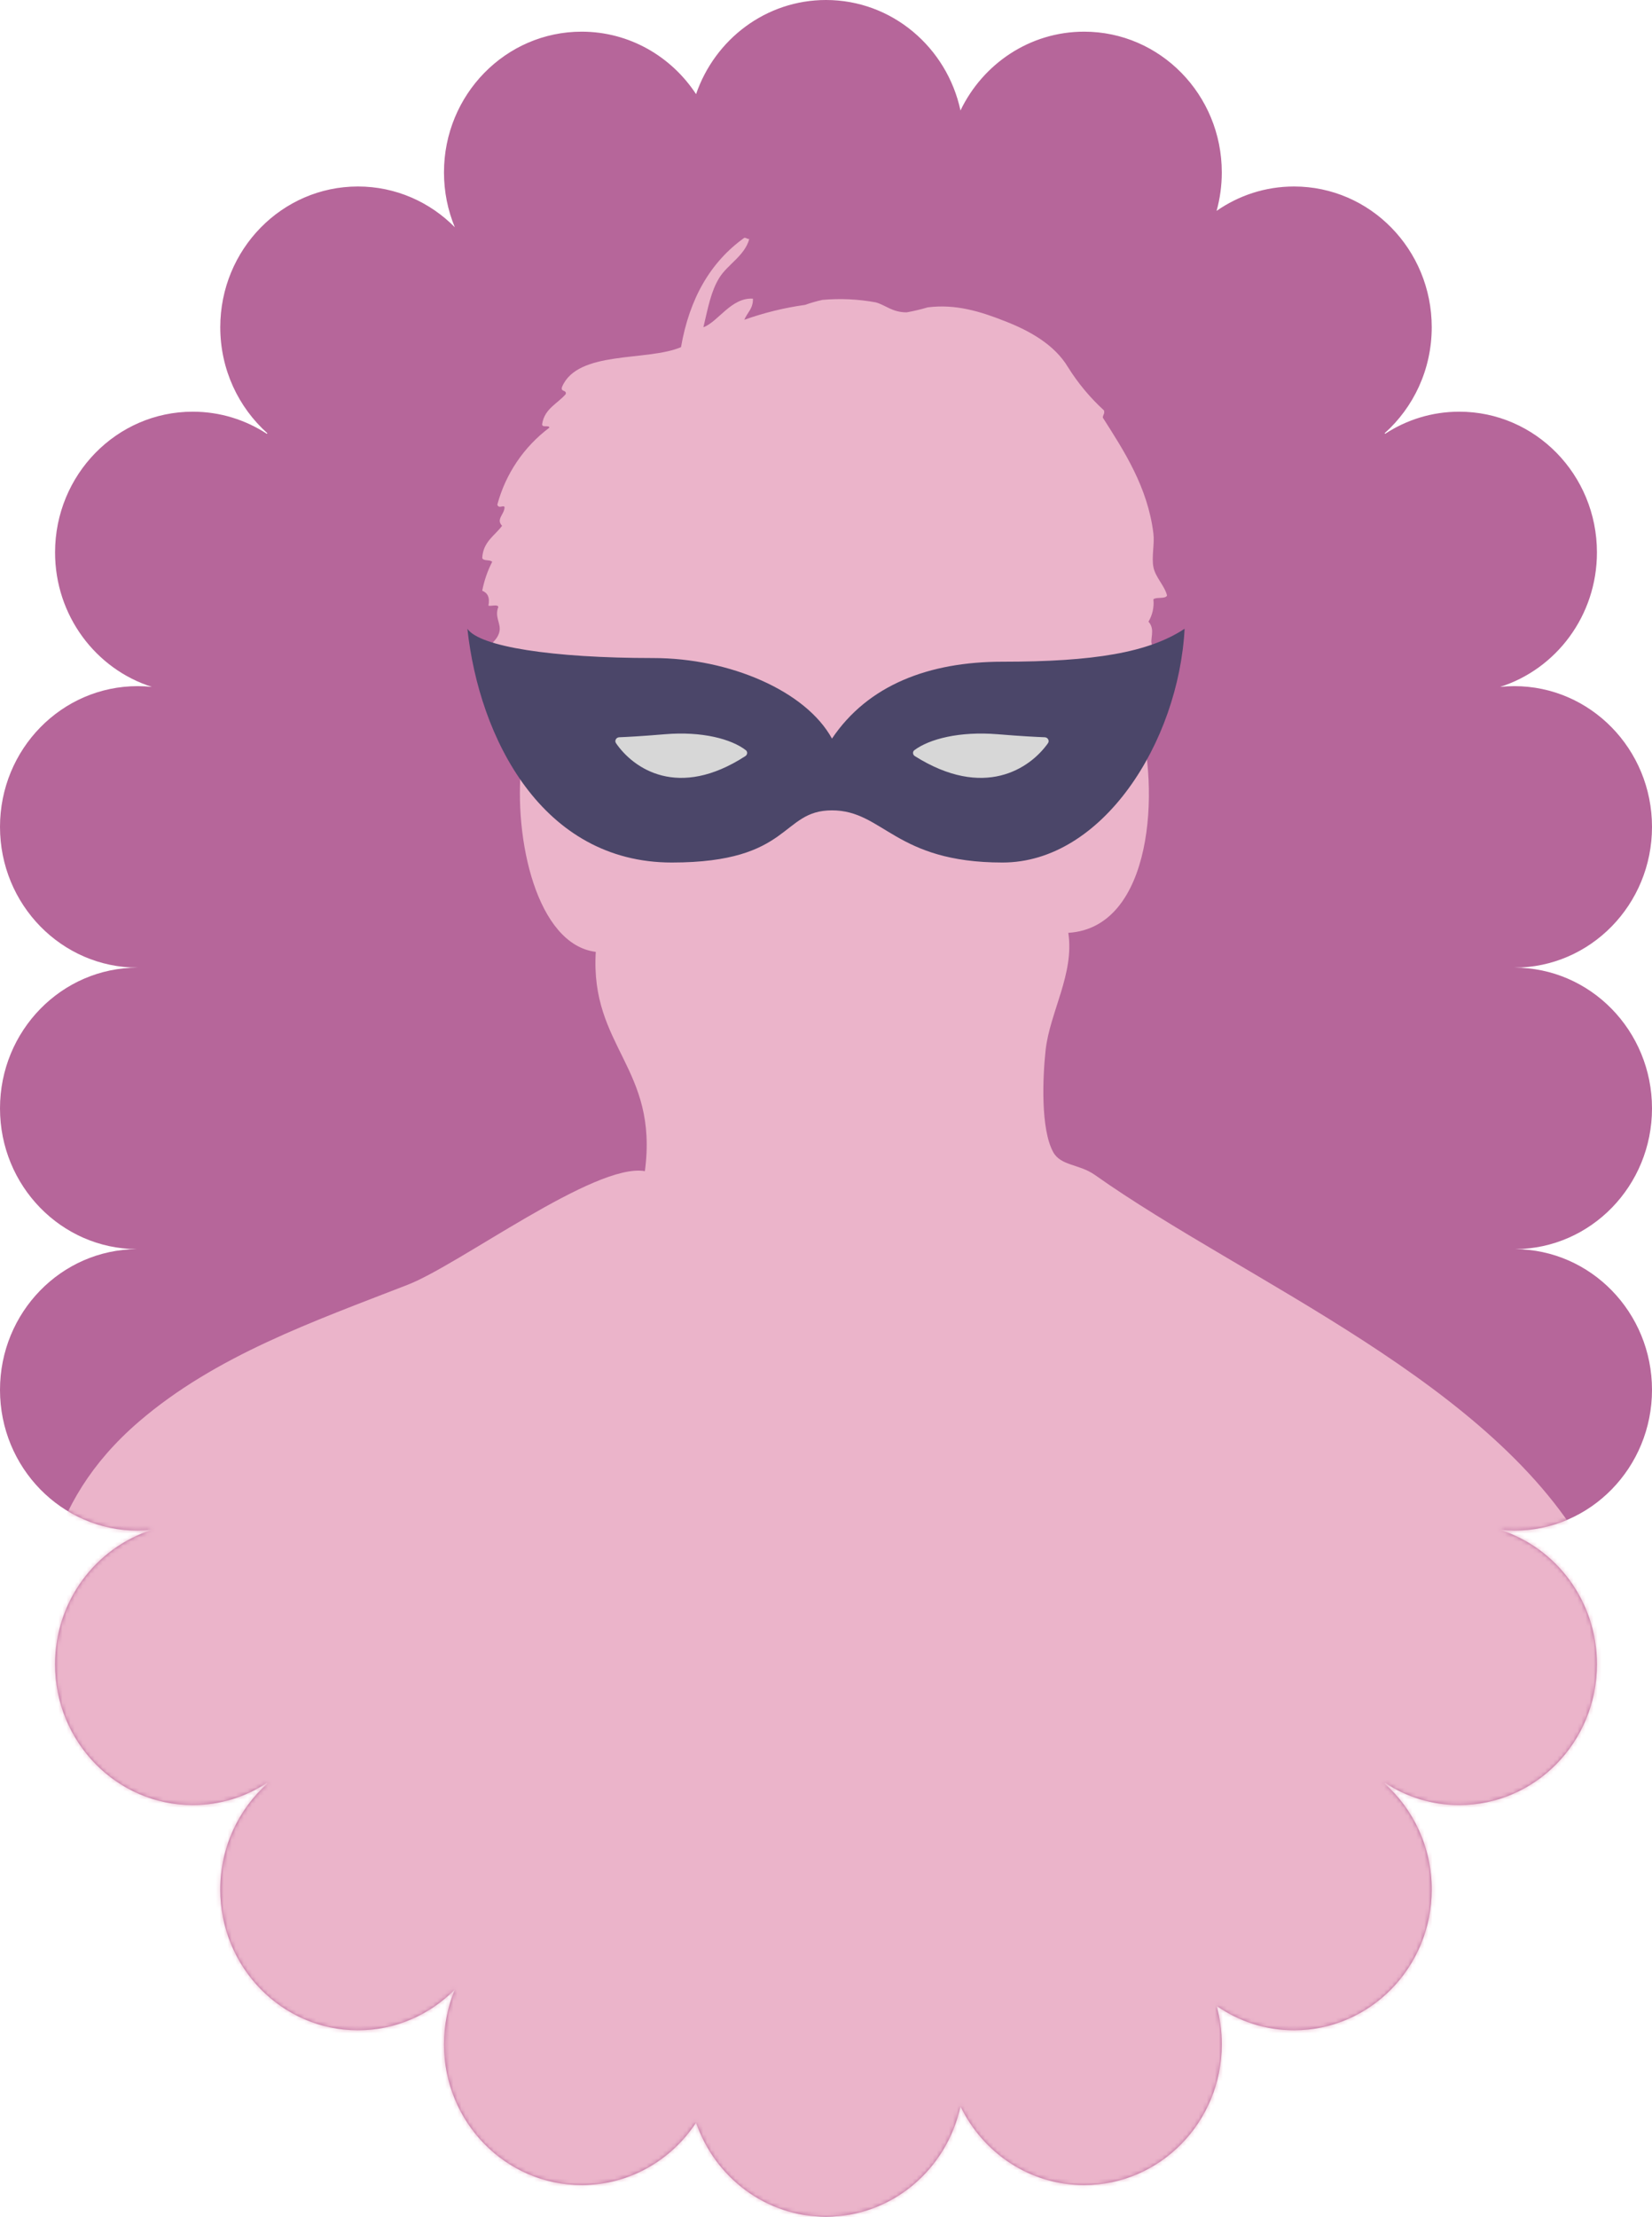
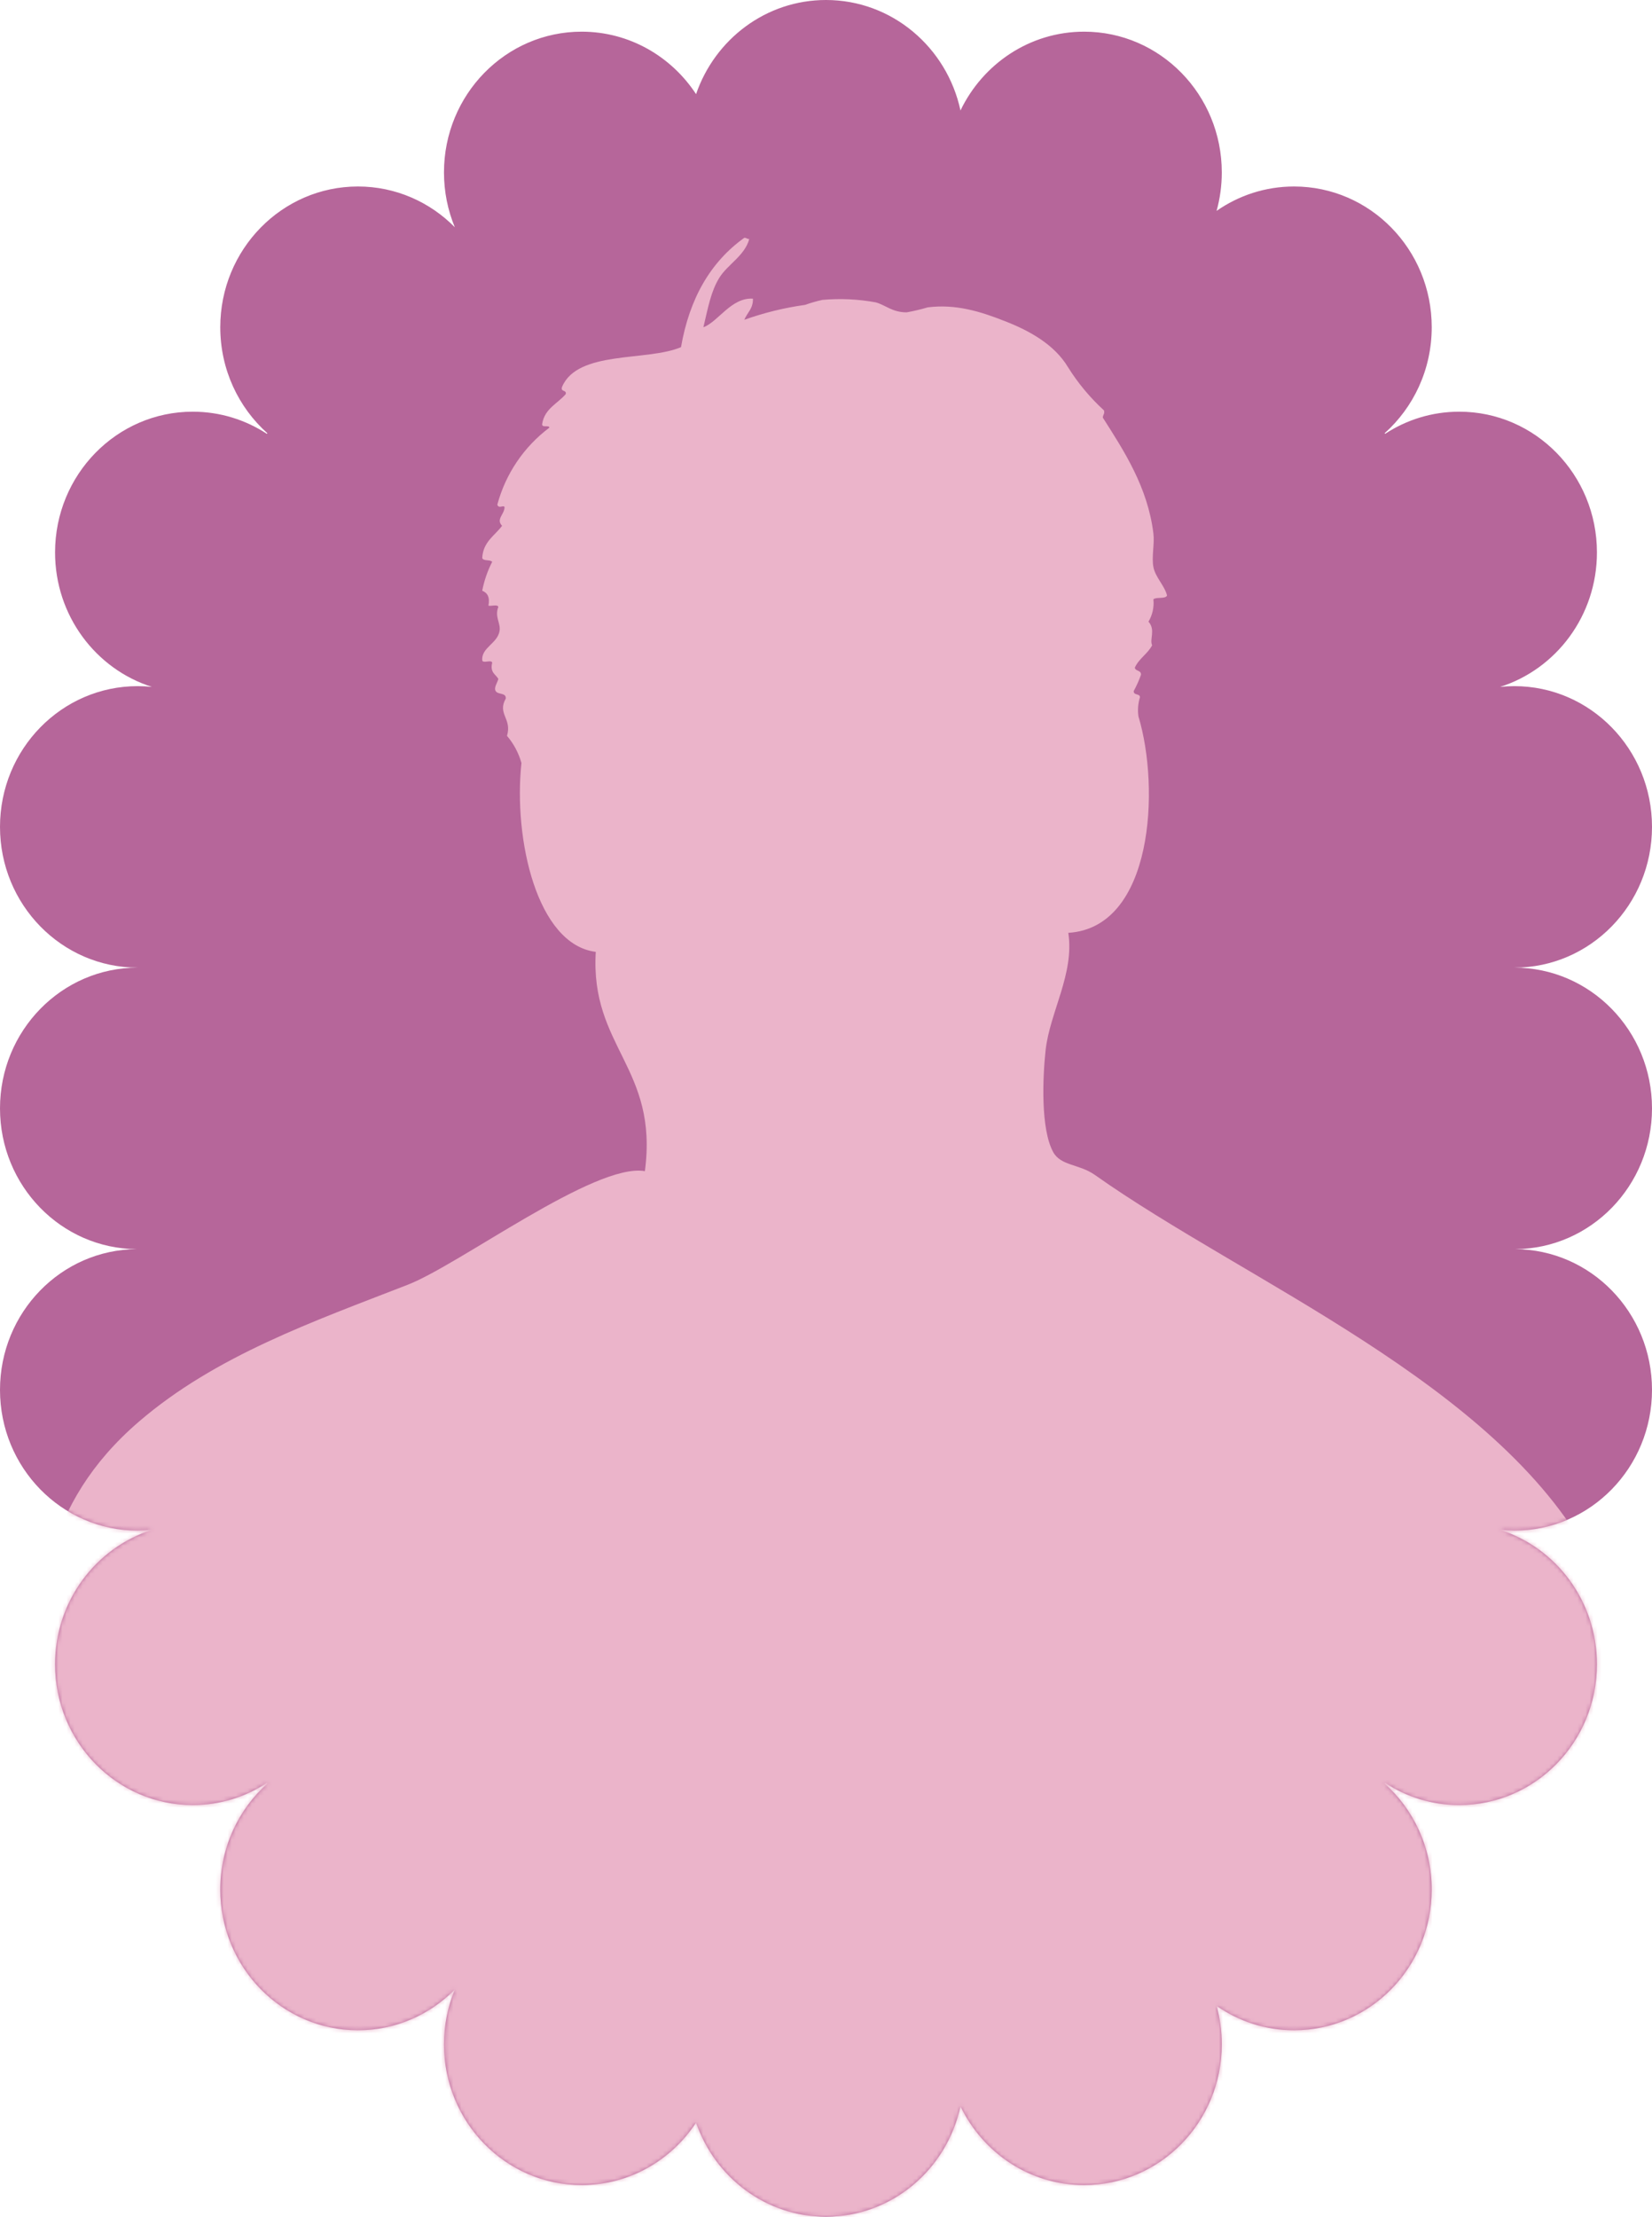
<svg xmlns="http://www.w3.org/2000/svg" width="410" height="550" viewBox="0 0 410 550" fill="none">
  <path d="M321.167 46.27C314.036 46.27 307.415 48.502 301.938 52.321C302.779 49.288 303.229 46.087 303.229 42.778C303.229 23.492 287.932 7.857 269.062 7.857C255.589 7.857 243.937 15.828 238.375 27.408C235.012 11.733 221.347 0 205 0C190.097 0 177.422 9.753 172.752 23.355C166.621 14.009 156.191 7.857 144.354 7.857C125.485 7.857 110.188 23.492 110.188 42.778C110.188 47.603 111.145 52.199 112.876 56.379C106.702 50.129 98.209 46.27 88.833 46.27C69.964 46.27 54.667 61.904 54.667 81.19C54.667 91.678 59.19 101.086 66.352 107.487L66.244 107.641C60.93 104.161 54.612 102.143 47.833 102.143C28.963 102.143 13.666 117.777 13.666 137.063C13.666 152.743 23.778 166.01 37.7 170.423C36.539 170.301 35.36 170.238 34.167 170.238C15.297 170.238 0 185.873 0 205.159C0 224.445 15.297 240.079 34.167 240.079C15.297 240.079 0 255.715 0 275.001C0 294.211 15.178 309.799 33.945 309.921C15.178 310.042 0 325.63 0 344.841C0 364.127 15.297 379.761 34.167 379.761C35.36 379.761 36.539 379.699 37.701 379.577C23.778 383.989 13.666 397.256 13.666 412.936C13.666 432.222 28.963 447.857 47.833 447.857C54.612 447.857 60.931 445.839 66.244 442.358L66.353 442.512C59.191 448.914 54.667 458.322 54.667 468.81C54.667 488.096 69.964 503.73 88.833 503.73C98.209 503.73 106.702 499.871 112.876 493.622C111.145 497.801 110.188 502.397 110.188 507.222C110.188 526.508 125.485 542.143 144.354 542.143C156.191 542.143 166.621 535.991 172.753 526.645C177.422 540.247 190.097 549.999 205 549.999C221.347 549.999 235.012 538.267 238.375 522.592C243.937 534.172 255.589 542.143 269.062 542.143C287.932 542.143 303.229 526.508 303.229 507.222C303.229 503.913 302.779 500.712 301.938 497.679C307.415 501.498 314.036 503.73 321.167 503.73C340.036 503.73 355.333 488.096 355.333 468.81C355.333 458.322 350.81 448.914 343.648 442.513L343.757 442.359C349.07 445.839 355.388 447.857 362.167 447.857C381.037 447.857 396.334 432.222 396.334 412.936C396.334 397.256 386.222 383.989 372.299 379.577C373.461 379.699 374.64 379.761 375.833 379.761C394.703 379.761 410 364.127 410 344.841C410 325.63 394.823 310.042 376.055 309.921C394.823 309.799 410 294.211 410 275.001C410 255.715 394.703 240.08 375.834 240.08C394.703 240.08 410 224.445 410 205.159C410 185.873 394.703 170.238 375.833 170.238C374.64 170.238 373.461 170.301 372.299 170.423C386.222 166.01 396.334 152.744 396.334 137.063C396.334 117.777 381.037 102.143 362.167 102.143C355.388 102.143 349.07 104.16 343.757 107.641L343.648 107.487C350.81 101.085 355.333 91.678 355.333 81.19C355.333 61.904 340.036 46.27 321.167 46.27Z" fill="#B6669A" />
  <mask id="mask0_1223_14332" style="mask-type:alpha" maskUnits="userSpaceOnUse" x="0" y="0" width="410" height="550">
    <path d="M321.167 46.27C314.036 46.27 307.415 48.502 301.938 52.321C302.779 49.288 303.229 46.087 303.229 42.778C303.229 23.492 287.932 7.857 269.062 7.857C255.589 7.857 243.937 15.828 238.375 27.408C235.012 11.733 221.347 0 205 0C190.097 0 177.422 9.753 172.752 23.355C166.621 14.009 156.191 7.857 144.354 7.857C125.485 7.857 110.188 23.492 110.188 42.778C110.188 47.603 111.145 52.199 112.876 56.379C106.702 50.129 98.209 46.27 88.833 46.27C69.964 46.27 54.667 61.904 54.667 81.19C54.667 91.678 59.19 101.086 66.352 107.487L66.244 107.641C60.93 104.161 54.612 102.143 47.833 102.143C28.963 102.143 13.666 117.777 13.666 137.063C13.666 152.743 23.778 166.01 37.7 170.423C36.539 170.301 35.36 170.238 34.167 170.238C15.297 170.238 0 185.873 0 205.159C0 224.445 15.297 240.079 34.167 240.079C15.297 240.079 0 255.715 0 275.001C0 294.211 15.178 309.799 33.945 309.921C15.178 310.042 0 325.63 0 344.841C0 364.127 15.297 379.761 34.167 379.761C35.36 379.761 36.539 379.699 37.701 379.577C23.778 383.989 13.666 397.256 13.666 412.936C13.666 432.222 28.963 447.857 47.833 447.857C54.612 447.857 60.931 445.839 66.244 442.358L66.353 442.512C59.191 448.914 54.667 458.322 54.667 468.81C54.667 488.096 69.964 503.73 88.833 503.73C98.209 503.73 106.702 499.871 112.876 493.622C111.145 497.801 110.188 502.397 110.188 507.222C110.188 526.508 125.485 542.143 144.354 542.143C156.191 542.143 166.621 535.991 172.753 526.645C177.422 540.247 190.097 549.999 205 549.999C221.347 549.999 235.012 538.267 238.375 522.592C243.937 534.172 255.589 542.143 269.062 542.143C287.932 542.143 303.229 526.508 303.229 507.222C303.229 503.913 302.779 500.712 301.938 497.679C307.415 501.498 314.036 503.73 321.167 503.73C340.036 503.73 355.333 488.096 355.333 468.81C355.333 458.322 350.81 448.914 343.648 442.513L343.757 442.359C349.07 445.839 355.388 447.857 362.167 447.857C381.037 447.857 396.334 432.222 396.334 412.936C396.334 397.256 386.222 383.989 372.299 379.577C373.461 379.699 374.64 379.761 375.833 379.761C394.703 379.761 410 364.127 410 344.841C410 325.63 394.823 310.042 376.055 309.921C394.823 309.799 410 294.211 410 275.001C410 255.715 394.703 240.08 375.834 240.08C394.703 240.08 410 224.445 410 205.159C410 185.873 394.703 170.238 375.833 170.238C374.64 170.238 373.461 170.301 372.299 170.423C386.222 166.01 396.334 152.744 396.334 137.063C396.334 117.777 381.037 102.143 362.167 102.143C355.388 102.143 349.07 104.16 343.757 107.641L343.648 107.487C350.81 101.085 355.333 91.678 355.333 81.19C355.333 61.904 340.036 46.27 321.167 46.27Z" fill="#DC9FBD" />
  </mask>
  <g mask="url(#mask0_1223_14332)">
    <path d="M394.512 386.186C371.207 343.236 309.271 318.063 271.697 291.489C267.879 288.796 263.272 289.281 261.39 285.851C258.235 280.105 258.772 267.267 259.507 260.516C260.565 251.107 266.678 241.609 265.136 231.446C286.218 230.153 287.921 195.535 282.543 177.742C282.316 176.147 282.444 174.522 282.919 172.983C282.919 172.014 281.27 172.588 281.378 171.439C282.082 170.155 282.681 168.816 283.17 167.435C283.278 166.214 281.754 166.591 281.647 165.64C282.668 163.377 284.82 162.246 285.949 160.091C285.232 158.673 286.863 156.285 285.035 154.238C286.03 152.57 286.458 150.623 286.254 148.69C287.06 148.043 289.194 148.69 289.642 147.756C289.086 145.368 286.738 143.231 286.254 140.682C285.77 138.132 286.576 134.99 286.254 132.35C284.837 120.805 278.904 111.791 273.705 103.622C273.705 102.886 274.225 102.706 273.992 101.826C270.529 98.66 267.514 95.035 265.029 91.053C261.712 85.541 255.599 82.075 249.325 79.651C243.338 77.281 237.153 75.378 230.251 76.258C228.531 76.768 226.783 77.181 225.017 77.497C221.432 77.497 219.818 75.701 217.344 75.019C212.976 74.219 208.52 74.013 204.097 74.408C202.638 74.731 201.201 75.144 199.794 75.647C194.656 76.361 189.604 77.6 184.718 79.346C185.453 77.551 186.923 76.617 186.869 74.103C181.491 73.744 178.247 79.849 174.572 81.195C175.719 76.348 176.454 72.218 178.551 68.878C180.649 65.538 184.79 63.492 185.955 59.308C185.363 59.308 185.274 58.967 184.718 59.003C176.352 64.988 171.118 74.031 169.015 86.133C160.589 89.724 143.38 86.834 139.49 95.991C139.059 97.337 140.673 96.637 140.404 97.786C138.378 100.156 135.151 101.377 134.56 105.184C134.417 106.243 136.245 105.346 136.353 106.1C130.03 110.839 125.479 117.566 123.428 125.204C123.768 126.335 124.951 125.204 125.22 125.815C125.22 127.61 123.015 128.813 124.611 130.447C122.818 132.907 119.896 134.361 119.681 138.455C119.986 139.281 121.617 138.778 122.155 139.389C120.992 141.652 120.159 144.071 119.681 146.571C120.936 147.056 121.635 148.115 121.223 150.27C121.958 150.449 123.446 149.875 123.679 150.575C122.728 152.999 124.252 154.579 124.001 156.429C123.553 159.661 119.448 160.612 119.681 163.826C119.824 164.706 122.011 163.557 122.155 164.437C121.563 166.879 123.015 167.274 123.679 168.441C123.463 169.41 122.442 170.667 123.069 171.529C123.696 172.391 125.65 171.816 125.525 173.325C123.356 177.149 127.12 178.244 125.83 182.572C127.497 184.53 128.72 186.827 129.415 189.305C127.389 208.212 133.269 234.337 147.861 236.168C146.427 259.798 163.457 264.897 160.051 290.573C147.664 288.401 113.891 313.915 101.037 318.817C77.984 327.795 53.496 336.342 34.459 352.735C10.796 373.096 8.358 397.318 8.304 426.621C8.304 456.391 21.032 508.803 8.304 535.449C13.933 554.464 6.153 576.746 -1 597H71.19C73.186 589.04 75.325 581.038 77.608 572.994C80.96 572.275 81.784 582.079 81.193 597H332.952C333.282 593.666 333.784 590.352 334.458 587.071C336.986 586.496 339.477 590.339 341.879 597H410C406.809 585.401 403.564 573.425 400.642 560.64C387.753 504.099 424.108 440.609 394.512 386.186Z" fill="#EBB4CA" />
-     <path d="M162.114 163.268C181.094 163.268 200.025 171.444 206.481 183.254C215.427 169.945 230.559 164.176 248.808 164.176C271.455 164.176 285.054 161.915 294 156C292.509 184.098 273.628 214 248.808 214C222.062 214 219.295 201.057 206.481 201.057C193.667 201.057 196.655 214 166.725 214C134.522 214 118.92 183.08 116 156C118.982 160.437 137.067 163.268 162.114 163.268Z" fill="#4B4669" />
-     <path d="M165.021 182.171C174.242 181.394 181.528 183.364 185.101 186.13C185.595 186.512 185.515 187.253 184.992 187.592C168.336 198.388 157.232 190.731 152.885 184.396C152.455 183.77 152.927 182.947 153.687 182.919C155.585 182.848 159.191 182.662 165.021 182.171Z" fill="#D7D7D7" />
-     <path d="M247.596 182.171C238.114 181.395 230.62 183.36 226.937 186.122C226.428 186.503 226.508 187.259 227.046 187.597C244.18 198.381 255.605 190.736 260.083 184.404C260.525 183.779 260.054 182.947 259.289 182.92C257.341 182.85 253.623 182.664 247.596 182.171Z" fill="#D7D7D7" />
  </g>
</svg>